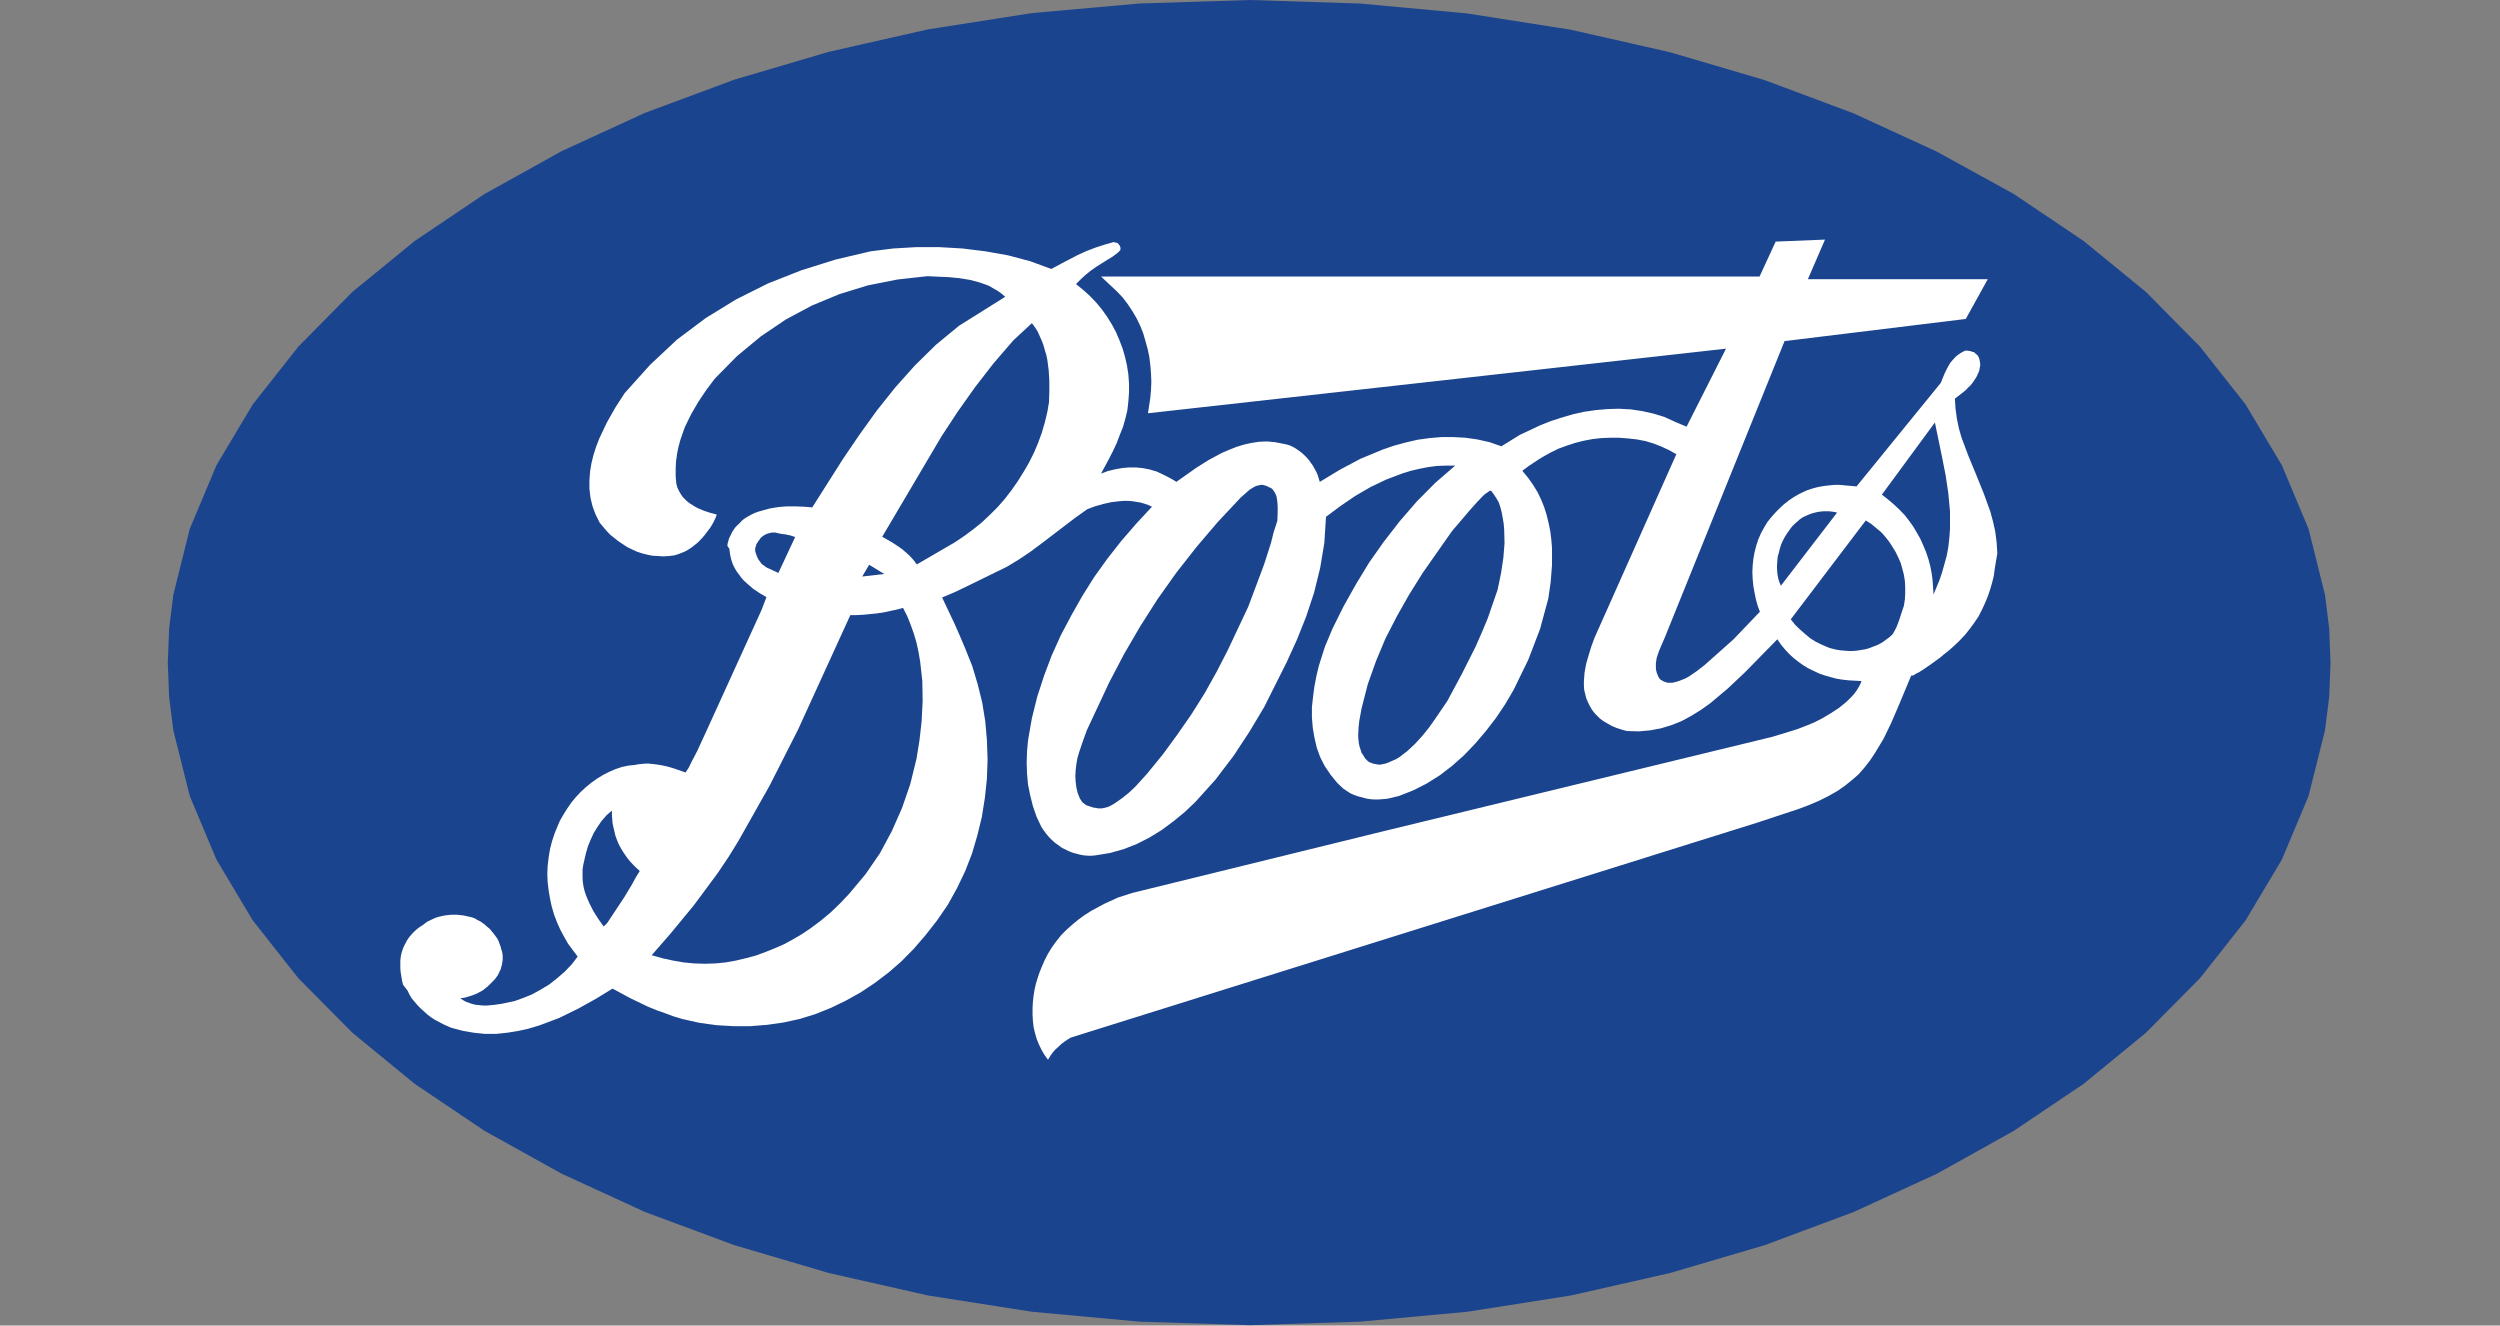
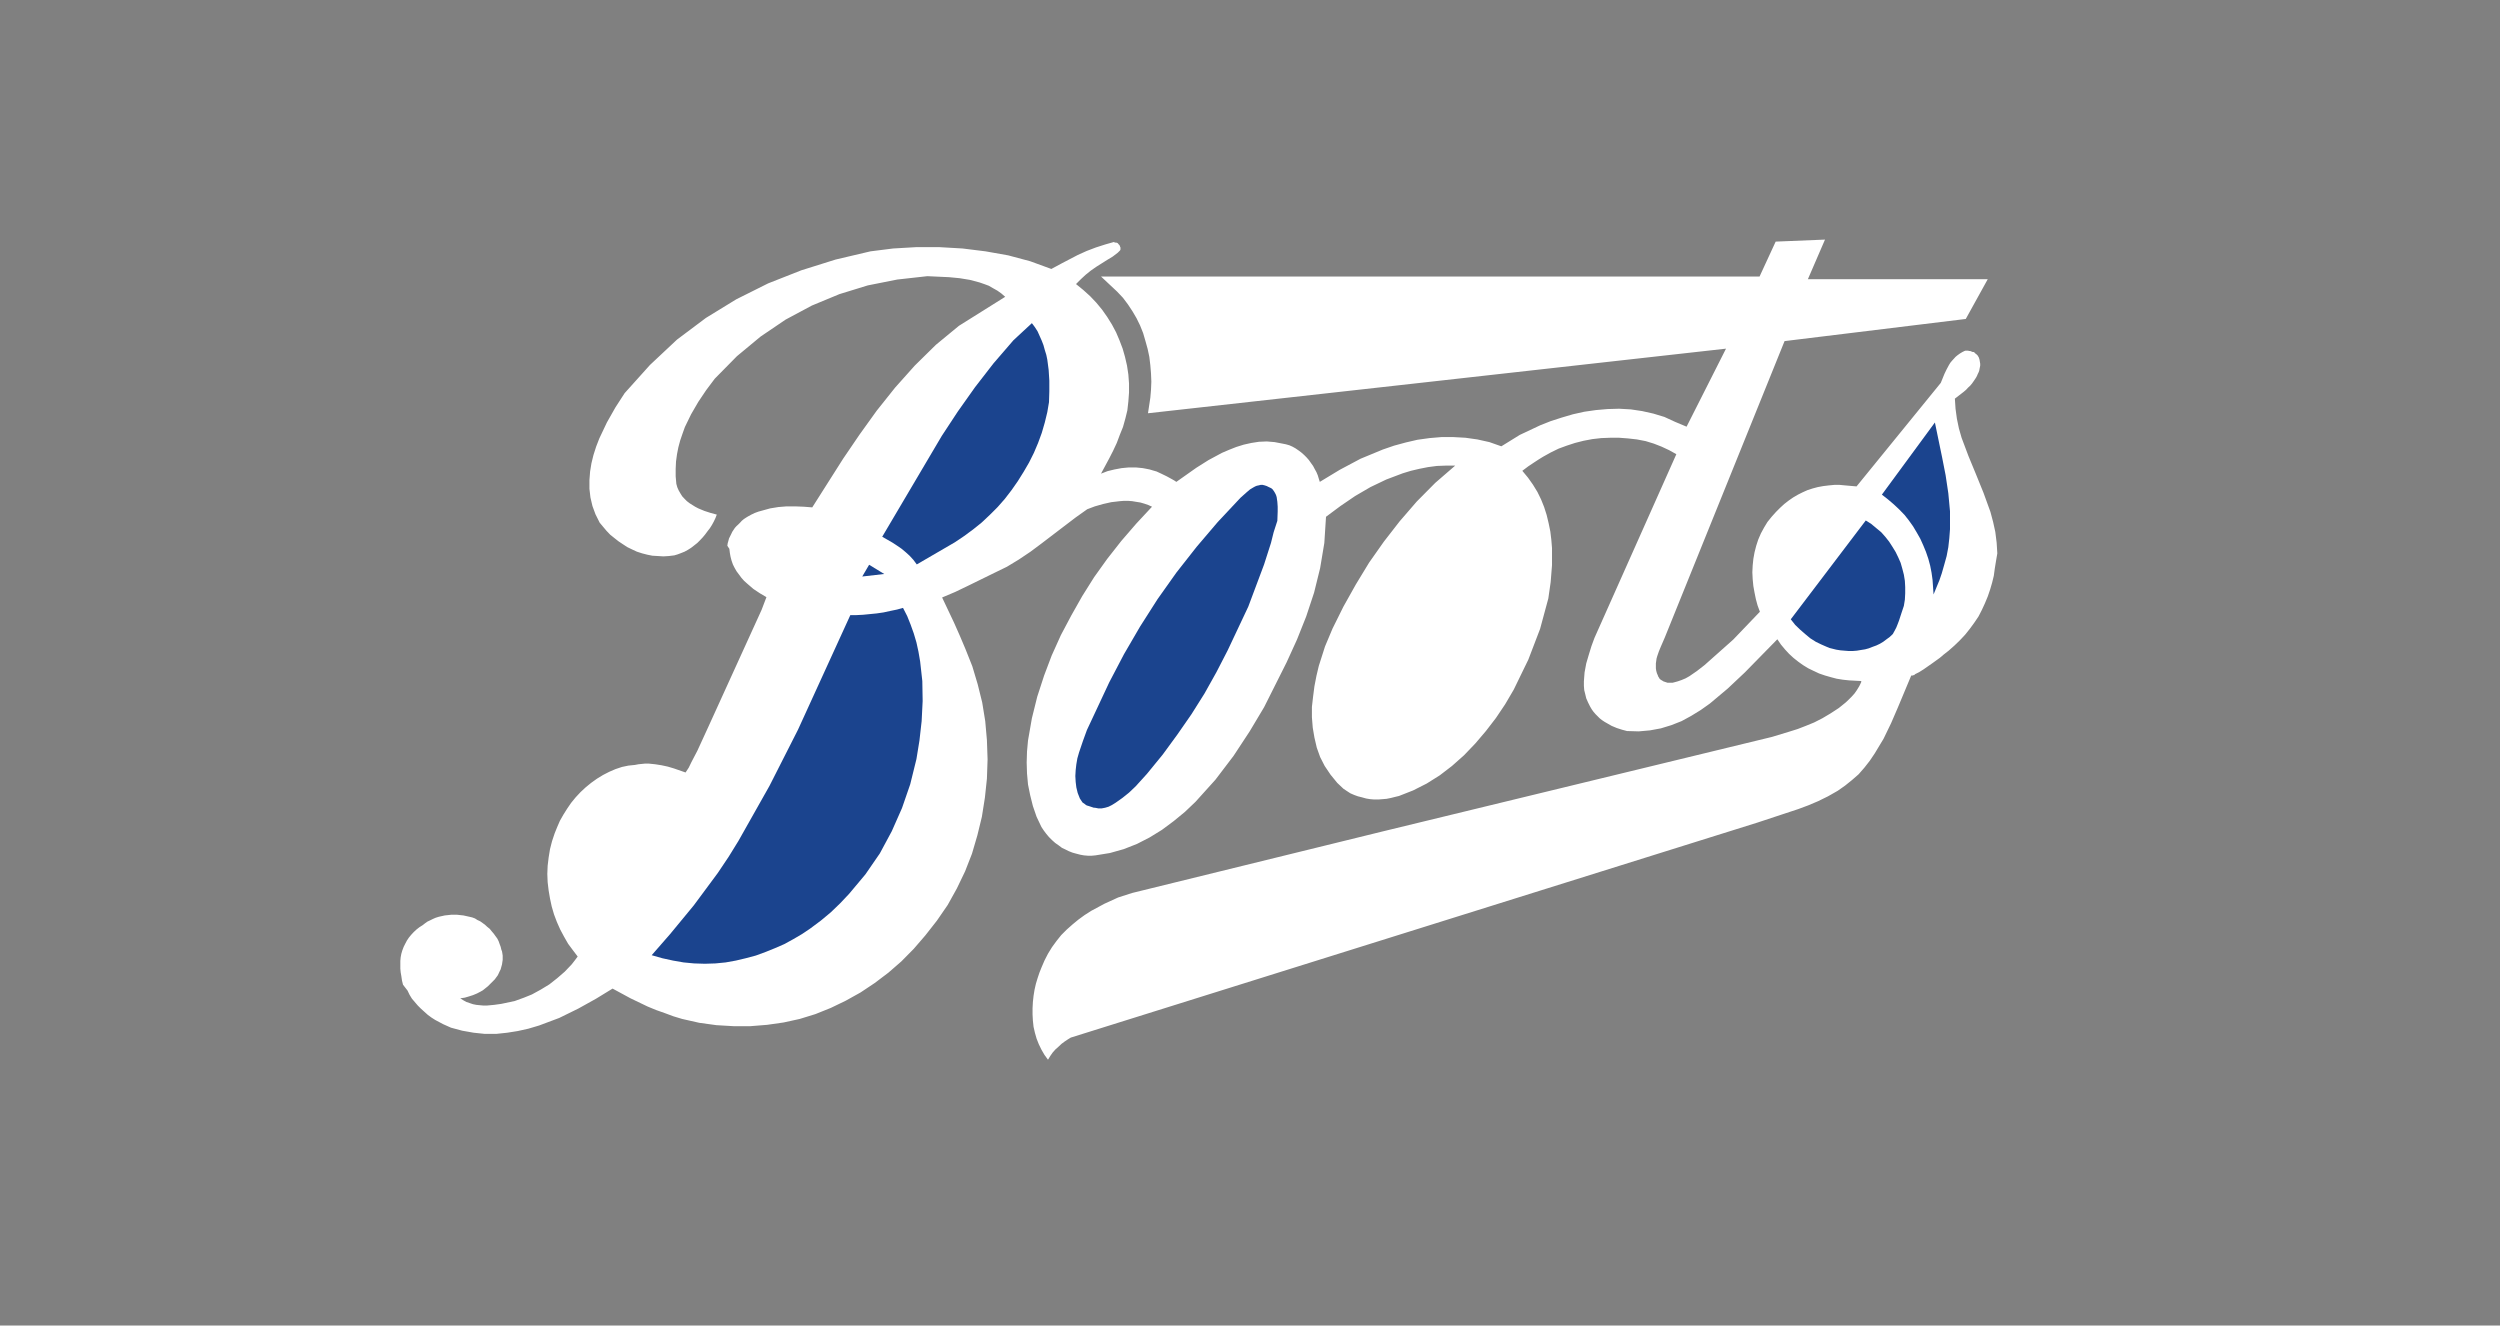
<svg xmlns="http://www.w3.org/2000/svg" version="1.2" baseProfile="tiny-ps" viewBox="0 0 149 79" width="149" height="79">
  <rect x="0" y="0" width="149" height="79" fill="#808080" stroke="none" />
  <title>boots-svg</title>
  <style>
		tspan { white-space:pre }
		.shp0 { fill: #1b448e } 
		.shp1 { fill: #ffffff } 
	</style>
-   <path id="path3191" class="shp0" d="M10 39.5L10.08 37.46L10.33 35.45L11.31 31.52L12.9 27.73L15.06 24.11L17.78 20.66L21 17.4L24.72 14.36L28.88 11.56L33.47 9.01L38.43 6.73L43.76 4.75L49.39 3.09L55.31 1.75L61.5 0.78L67.89 0.21L74.48 0L81.05 0.21L87.44 0.8L93.61 1.77L99.52 3.11L105.16 4.77L110.46 6.75L115.42 9.03L120.02 11.56L124.18 14.36L127.9 17.4L131.12 20.66L133.84 24.11L136 27.73L137.59 31.52L138.57 35.45L138.82 37.46L138.9 39.5L138.82 41.54L138.57 43.53L137.59 47.44L136 51.23L133.84 54.85L131.12 58.3L127.9 61.55L124.18 64.6L120.02 67.4L115.45 69.95L110.49 72.23L105.18 74.21L99.54 75.87L93.63 77.21L87.46 78.18L81.07 78.77L74.5 78.98L67.91 78.77L61.5 78.18L55.31 77.21L49.39 75.87L43.76 74.21L38.43 72.23L33.47 69.95L28.88 67.4L24.72 64.6L21 61.55L17.78 58.3L15.06 54.85L12.9 51.23L11.31 47.44L10.33 43.53L10.08 41.54L10 39.5Z" />
  <path id="path3203" class="shp1" d="M118.96 33.45L118.89 33.88L118.83 34.32L118.73 34.73L118.61 35.14L118.47 35.55L118.3 35.96L118.12 36.35L117.92 36.74L117.67 37.11L117.4 37.48L117.12 37.83L116.81 38.16L116.49 38.47L116.14 38.78L115.77 39.07L115.77 39.07L115.77 39.07L115.77 39.07L115.77 39.07L115.77 39.07L115.77 39.09L115.73 39.11L115.61 39.21L115.18 39.52L114.65 39.89L114.38 40.06L114.14 40.18L114.12 40.2L114.1 40.22L114.08 40.24L114.06 40.24L114.04 40.24L114.02 40.24L114 40.26L113.96 40.26L113.93 40.26L113.91 40.26L113.91 40.26L113.91 40.26L113.91 40.26L113.91 40.26L113.91 40.26L113.91 40.26L113.91 40.26L113.12 42.15L112.71 43.1L112.26 44.03L111.73 44.91L111.44 45.34L111.12 45.75L110.77 46.15L110.38 46.49L109.97 46.82L109.53 47.13L108.95 47.46L108.36 47.75L107.77 48L107.18 48.22L104.73 49.03L63.82 61.84L63.64 61.95L63.46 62.07L63.27 62.21L63.09 62.38L62.91 62.54L62.74 62.73L62.6 62.93L62.46 63.16L62.25 62.87L62.07 62.56L61.91 62.23L61.78 61.9L61.68 61.55L61.6 61.2L61.56 60.83L61.54 60.46L61.54 60.09L61.56 59.72L61.6 59.35L61.66 58.98L61.74 58.63L61.84 58.3L61.95 57.97L62.07 57.67L62.25 57.25L62.46 56.84L62.7 56.45L62.97 56.08L63.25 55.73L63.58 55.4L63.93 55.09L64.27 54.81L64.64 54.54L65.03 54.29L65.83 53.86L66.64 53.49L67.48 53.22L82.46 49.54L105.61 43.92L106.63 43.61L107.14 43.45L107.63 43.26L108.12 43.06L108.61 42.81L109.1 42.52L109.59 42.2L110 41.87L110.18 41.7L110.36 41.52L110.53 41.33L110.67 41.13L110.81 40.9L110.87 40.78L110.93 40.65L110.93 40.59L110.57 40.57L110.2 40.55L109.83 40.51L109.46 40.45L109.12 40.36L108.77 40.26L108.42 40.14L108.1 39.99L107.77 39.83L107.46 39.64L107.18 39.44L106.89 39.21L106.63 38.97L106.38 38.7L106.14 38.41L105.93 38.1L103.99 40.08L102.97 41.04L101.91 41.93L101.36 42.32L100.79 42.67L100.22 42.98L99.61 43.22L98.99 43.41L98.34 43.53L97.67 43.59L96.97 43.57L96.67 43.49L96.36 43.39L96.05 43.26L95.77 43.1L95.63 43.02L95.48 42.92L95.34 42.81L95.22 42.69L95.1 42.57L94.97 42.42L94.87 42.28L94.77 42.11L94.65 41.87L94.54 41.62L94.48 41.37L94.42 41.13L94.4 40.88L94.4 40.61L94.42 40.34L94.44 40.08L94.54 39.54L94.69 39.03L94.85 38.51L95.03 38.02L99.91 27.07L99.48 26.83L99.03 26.62L98.57 26.44L98.08 26.29L97.56 26.19L97.03 26.13L96.5 26.09L95.97 26.09L95.44 26.11L94.91 26.17L94.38 26.27L93.87 26.4L93.38 26.56L92.89 26.74L92.42 26.97L91.97 27.22L91.71 27.38L91.42 27.57L91.09 27.79L90.73 28.06L91.07 28.47L91.36 28.88L91.63 29.32L91.85 29.77L92.03 30.22L92.18 30.69L92.3 31.19L92.4 31.68L92.46 32.18L92.5 32.67L92.5 33.68L92.42 34.69L92.28 35.67L91.79 37.48L91.09 39.31L90.22 41.1L89.71 41.97L89.16 42.79L88.56 43.57L87.93 44.31L87.26 45.01L86.54 45.65L85.81 46.21L85.03 46.7L84.22 47.11L83.38 47.44L83.13 47.5L82.89 47.56L82.64 47.61L82.4 47.63L82.15 47.65L81.91 47.65L81.66 47.63L81.42 47.59L81.17 47.52L80.93 47.46L80.71 47.38L80.48 47.28L80.28 47.15L80.07 47.01L79.89 46.84L79.7 46.66L79.3 46.17L78.95 45.65L78.68 45.12L78.48 44.56L78.34 43.96L78.24 43.37L78.19 42.75L78.19 42.13L78.26 41.52L78.34 40.9L78.46 40.28L78.6 39.69L78.97 38.53L79.42 37.46L80.07 36.15L80.81 34.83L81.6 33.53L82.48 32.28L83.42 31.07L84.44 29.89L85.54 28.78L86.73 27.75L86.18 27.75L85.64 27.77L85.11 27.84L84.6 27.94L84.09 28.06L83.6 28.21L82.62 28.58L81.68 29.03L80.77 29.56L79.89 30.16L79.03 30.8L78.93 32.36L78.68 33.86L78.32 35.32L77.85 36.74L77.3 38.12L76.68 39.48L75.34 42.15L74.48 43.59L73.52 45.05L72.44 46.47L71.25 47.79L70.62 48.39L69.95 48.94L69.25 49.46L68.52 49.91L67.76 50.3L66.97 50.61L66.15 50.84L65.29 50.98L65.07 51L64.83 51L64.6 50.98L64.38 50.94L64.15 50.88L63.93 50.82L63.7 50.73L63.5 50.63L63.29 50.53L63.09 50.38L62.89 50.24L62.7 50.07L62.52 49.89L62.36 49.7L62.21 49.5L62.07 49.29L61.78 48.68L61.56 48.04L61.4 47.4L61.27 46.76L61.21 46.1L61.19 45.45L61.21 44.79L61.27 44.13L61.5 42.81L61.82 41.52L62.23 40.26L62.68 39.07L63.23 37.85L63.85 36.68L64.5 35.53L65.21 34.4L65.99 33.31L66.83 32.24L67.72 31.21L68.66 30.2L68.44 30.1L68.21 30.02L67.97 29.95L67.72 29.91L67.48 29.87L67.23 29.85L66.99 29.85L66.74 29.87L66.23 29.93L65.74 30.04L65.25 30.18L64.8 30.35L64.11 30.84L63.44 31.35L62.09 32.38L61.42 32.88L60.72 33.35L60.01 33.78L59.25 34.15L57.7 34.91L56.93 35.28L56.15 35.61L56.86 37.11L57.21 37.9L57.54 38.68L57.95 39.71L58.27 40.78L58.54 41.87L58.72 42.98L58.82 44.11L58.86 45.26L58.82 46.41L58.7 47.54L58.52 48.68L58.25 49.79L57.93 50.88L57.52 51.93L57.03 52.95L56.48 53.94L55.84 54.87L55.15 55.75L54.46 56.55L53.72 57.3L52.95 57.97L52.13 58.59L51.29 59.15L50.41 59.64L49.52 60.07L48.6 60.44L47.66 60.73L46.7 60.94L45.72 61.08L44.72 61.16L43.72 61.16L42.7 61.1L41.68 60.96L40.66 60.73L40.13 60.57L39.62 60.38L39.11 60.2L38.6 59.99L37.58 59.5L36.51 58.92L35.53 59.52L34.47 60.11L33.33 60.67L32.13 61.12L31.49 61.31L30.86 61.45L30.23 61.55L29.57 61.62L28.9 61.62L28.23 61.55L27.55 61.43L26.88 61.25L26.41 61.04L25.94 60.79L25.72 60.65L25.49 60.48L25.29 60.3L25.08 60.11L24.9 59.93L24.72 59.72L24.55 59.52L24.41 59.29L24.29 59.04L24.02 58.69L23.96 58.45L23.92 58.18L23.88 57.95L23.86 57.73L23.86 57.5L23.86 57.27L23.88 57.05L23.92 56.84L23.98 56.64L24.06 56.43L24.15 56.25L24.25 56.06L24.37 55.88L24.51 55.71L24.66 55.55L24.82 55.4L25 55.26L25.19 55.14L25.33 55.03L25.47 54.93L25.64 54.85L25.8 54.77L25.96 54.7L26.15 54.64L26.33 54.6L26.51 54.56L26.7 54.54L26.88 54.52L27.06 54.52L27.25 54.52L27.43 54.54L27.62 54.56L27.8 54.6L27.98 54.64L28.15 54.68L28.31 54.74L28.45 54.83L28.62 54.91L28.76 55.01L28.9 55.11L29.04 55.24L29.19 55.36L29.31 55.51L29.43 55.65L29.53 55.79L29.64 55.94L29.72 56.1L29.78 56.27L29.84 56.43L29.88 56.6L29.92 56.7L29.94 56.82L29.96 56.95L29.96 57.07L29.96 57.21L29.94 57.34L29.92 57.48L29.88 57.62L29.84 57.77L29.78 57.89L29.72 58.02L29.66 58.14L29.57 58.26L29.49 58.37L29.39 58.47L29.29 58.57L29.19 58.67L29.08 58.78L28.98 58.86L28.88 58.94L28.78 59.02L28.66 59.09L28.43 59.21L28.19 59.31L27.94 59.39L27.7 59.46L27.43 59.5L27.62 59.62L27.8 59.72L27.98 59.78L28.19 59.85L28.39 59.89L28.59 59.91L28.8 59.93L29.02 59.93L29.45 59.89L29.88 59.83L30.68 59.66L31.23 59.46L31.7 59.27L32.23 58.98L32.74 58.67L33.21 58.3L33.66 57.91L34.07 57.48L34.25 57.25L34.43 57.01L34.15 56.64L33.86 56.25L33.62 55.83L33.39 55.4L33.19 54.95L33.02 54.5L32.88 54.02L32.78 53.55L32.7 53.08L32.64 52.58L32.62 52.09L32.64 51.6L32.7 51.1L32.78 50.61L32.9 50.14L33.06 49.66L33.21 49.29L33.37 48.92L33.58 48.55L33.8 48.2L34.04 47.85L34.31 47.52L34.6 47.21L34.9 46.93L35.23 46.66L35.58 46.41L35.94 46.19L36.31 46L36.68 45.84L37.07 45.71L37.45 45.63L37.84 45.59L38.05 45.55L38.25 45.53L38.45 45.51L38.66 45.51L39.05 45.55L39.43 45.61L39.8 45.69L40.17 45.8L40.86 46.04L41.05 45.75L41.21 45.42L41.56 44.75L42.23 43.29L45.39 36.35L45.68 35.59L45.29 35.36L44.9 35.1L44.54 34.79L44.35 34.62L44.19 34.44L44.05 34.25L43.9 34.05L43.78 33.84L43.68 33.64L43.6 33.41L43.54 33.18L43.5 32.96L43.47 32.71L43.35 32.53L43.37 32.38L43.41 32.24L43.45 32.09L43.52 31.95L43.58 31.83L43.64 31.7L43.72 31.58L43.8 31.46L43.9 31.35L44.01 31.25L44.11 31.15L44.21 31.04L44.33 30.94L44.45 30.86L44.58 30.78L44.78 30.67L44.99 30.57L45.21 30.49L45.43 30.43L45.9 30.3L46.39 30.22L46.88 30.18L47.39 30.18L47.9 30.2L48.41 30.24L50.25 27.34L51.23 25.9L52.25 24.48L53.35 23.1L54.52 21.79L55.78 20.55L57.15 19.42L59.91 17.69L59.68 17.49L59.44 17.32L59.19 17.18L58.93 17.03L58.66 16.93L58.37 16.83L57.8 16.68L57.19 16.58L56.56 16.52L55.27 16.46L53.48 16.66L51.72 17.01L50.03 17.53L48.39 18.21L46.82 19.05L45.33 20.06L43.92 21.23L42.6 22.57L42.09 23.25L41.62 23.95L41.19 24.69L40.82 25.45L40.68 25.84L40.54 26.25L40.43 26.66L40.35 27.07L40.29 27.51L40.27 27.94L40.27 28.39L40.31 28.84L40.37 29.05L40.45 29.23L40.56 29.42L40.66 29.58L40.8 29.73L40.94 29.87L41.11 30L41.27 30.1L41.43 30.2L41.62 30.3L41.98 30.45L42.35 30.57L42.72 30.67L42.64 30.88L42.54 31.09L42.43 31.29L42.31 31.48L42.17 31.66L42.03 31.85L41.88 32.03L41.72 32.2L41.56 32.36L41.37 32.51L41.19 32.65L41 32.77L40.8 32.88L40.6 32.96L40.39 33.04L40.19 33.1L39.86 33.14L39.54 33.16L39.21 33.14L38.88 33.12L38.58 33.06L38.27 32.98L37.96 32.88L37.68 32.75L37.39 32.61L37.13 32.44L36.86 32.26L36.62 32.07L36.37 31.87L36.15 31.64L35.94 31.39L35.74 31.15L35.49 30.65L35.31 30.16L35.19 29.65L35.13 29.13L35.13 28.62L35.17 28.1L35.25 27.61L35.37 27.12L35.53 26.62L35.72 26.13L36.17 25.18L36.68 24.28L37.23 23.43L38.74 21.75L40.35 20.24L42.07 18.95L43.88 17.84L45.78 16.89L47.76 16.11L49.8 15.47L51.88 14.98L53.23 14.81L54.6 14.73L55.99 14.73L57.37 14.81L58.74 14.98L60.09 15.22L61.4 15.57L62.66 16.03L63.31 15.68L64.23 15.2L64.76 14.96L65.31 14.75L65.87 14.57L66.4 14.42L66.42 14.44L66.44 14.46L66.46 14.46L66.48 14.46L66.54 14.46L66.58 14.48L66.6 14.48L66.62 14.5L66.64 14.52L66.66 14.55L66.68 14.57L66.7 14.59L66.72 14.61L66.74 14.65L66.76 14.71L66.78 14.75L66.78 14.79L66.78 14.83L66.78 14.87L66.76 14.92L66.74 14.94L66.72 14.96L66.7 14.98L66.68 15L66.66 15.02L66.64 15.04L66.62 15.06L66.62 15.06L66.62 15.06L66.62 15.06L66.62 15.06L66.62 15.06L66.62 15.06L66.62 15.06L66.32 15.29L65.99 15.49L65.34 15.9L65.01 16.13L64.7 16.38L64.42 16.64L64.27 16.79L64.13 16.93L64.56 17.28L64.97 17.65L65.34 18.04L65.68 18.45L65.99 18.89L66.27 19.34L66.52 19.81L66.72 20.28L66.91 20.78L67.05 21.27L67.17 21.79L67.25 22.32L67.29 22.86L67.29 23.39L67.25 23.93L67.19 24.46L67.07 24.95L66.93 25.45L66.74 25.92L66.56 26.4L66.34 26.87L66.11 27.32L65.62 28.23L66.01 28.08L66.42 27.98L66.85 27.9L67.27 27.86L67.7 27.86L67.91 27.88L68.11 27.9L68.32 27.94L68.52 27.98L68.72 28.04L68.93 28.1L69.21 28.23L69.54 28.39L69.85 28.56L69.99 28.64L70.11 28.72L71.3 27.88L72.03 27.42L72.83 26.99L73.25 26.81L73.68 26.64L74.13 26.5L74.58 26.4L75.03 26.33L75.5 26.31L75.97 26.35L76.44 26.44L76.64 26.48L76.85 26.54L77.03 26.62L77.21 26.72L77.4 26.85L77.56 26.97L77.73 27.12L77.87 27.26L78.01 27.42L78.13 27.59L78.26 27.77L78.36 27.96L78.46 28.14L78.54 28.33L78.6 28.53L78.66 28.72L79.85 28L81.09 27.34L82.42 26.79L83.09 26.56L83.79 26.37L84.48 26.21L85.2 26.11L85.91 26.05L86.62 26.05L87.34 26.09L88.05 26.19L88.77 26.35L89.48 26.6L90.58 25.92L91.79 25.35L92.42 25.1L93.07 24.89L93.75 24.69L94.42 24.54L95.12 24.44L95.81 24.38L96.5 24.36L97.2 24.4L97.87 24.5L98.54 24.65L99.2 24.85L99.83 25.14L100.52 25.43L102.87 20.78L84.64 22.82L68.42 24.63L68.56 23.7L68.6 23.23L68.62 22.75L68.6 22.26L68.56 21.77L68.5 21.27L68.4 20.8L68.27 20.33L68.13 19.85L67.95 19.4L67.74 18.97L67.5 18.56L67.23 18.15L66.93 17.75L66.58 17.38L65.62 16.48L104.87 16.48L105.83 14.4L108.77 14.28L107.75 16.64L118.47 16.64L117.16 19.01L106.36 20.33L99.22 38L98.99 38.53L98.87 38.82L98.77 39.11L98.73 39.25L98.71 39.4L98.69 39.54L98.69 39.69L98.69 39.83L98.71 39.97L98.75 40.12L98.81 40.26L98.83 40.32L98.87 40.38L98.91 40.45L98.95 40.49L99.01 40.53L99.08 40.57L99.14 40.61L99.2 40.63L99.26 40.65L99.32 40.67L99.38 40.69L99.44 40.69L99.52 40.69L99.61 40.69L99.69 40.69L99.77 40.67L99.99 40.61L100.22 40.53L100.46 40.43L100.69 40.3L101.14 39.99L101.59 39.64L103.3 38.12L104.89 36.46L104.75 36.08L104.65 35.71L104.57 35.32L104.5 34.93L104.46 34.52L104.44 34.11L104.46 33.7L104.5 33.31L104.57 32.92L104.67 32.53L104.79 32.16L104.95 31.79L105.14 31.44L105.34 31.11L105.59 30.8L105.85 30.51L106.1 30.26L106.34 30.04L106.61 29.83L106.87 29.65L107.16 29.48L107.44 29.34L107.73 29.21L108.04 29.11L108.34 29.03L108.67 28.97L109 28.93L109.32 28.9L109.65 28.9L109.97 28.93L110.65 28.99L115.67 22.82L115.89 22.28L116.02 22.01L116.16 21.75L116.24 21.62L116.34 21.5L116.45 21.38L116.55 21.27L116.67 21.17L116.81 21.07L116.96 20.98L117.08 20.92L117.14 20.9L117.2 20.9L117.24 20.9L117.3 20.9L117.36 20.92L117.43 20.92L117.47 20.94L117.53 20.96L117.57 20.98L117.63 20.98L117.67 21L117.71 21.05L117.79 21.11L117.87 21.19L117.94 21.31L117.98 21.44L118 21.56L118.02 21.68L118.02 21.79L118 21.89L117.98 21.99L117.96 22.1L117.92 22.2L117.87 22.3L117.83 22.4L117.77 22.51L117.65 22.69L117.53 22.86L117.43 22.98L117.3 23.1L117.18 23.23L117.04 23.35L116.51 23.76L116.55 24.36L116.63 24.95L116.75 25.53L116.91 26.09L117.32 27.18L117.77 28.27L118.22 29.38L118.63 30.51L118.79 31.11L118.92 31.7L119 32.34L119.04 32.98L118.96 33.45Z" />
  <g id="g3207">
    <g id="g3211">
      <g id="g3213">
        <path id="path3215" class="shp0" d="M115.73 34.17L115.59 34.58L115.42 34.99L115.24 35.43L115.18 34.56L115.12 34.13L115.04 33.72L114.93 33.31L114.79 32.9L114.63 32.51L114.45 32.11L114.24 31.74L114.02 31.37L113.77 31.02L113.51 30.69L113.2 30.37L112.87 30.06L112.53 29.77L112.16 29.48L115.32 25.18L115.75 27.26L115.96 28.33L116.12 29.4L116.22 30.47L116.22 31.54L116.18 32.07L116.12 32.61L116.02 33.14L115.87 33.68L115.73 34.17Z" />
      </g>
      <g id="g3217">
			</g>
    </g>
  </g>
  <g id="g3219">
    <g id="g3223">
      <g id="g3225">
        <path id="path3227" class="shp0" d="M113.32 36.56L113.18 36.99L113.1 37.2L113.02 37.4L112.91 37.61L112.81 37.79L112.63 37.96L112.44 38.1L112.24 38.25L112.04 38.37L111.83 38.47L111.61 38.55L111.38 38.64L111.16 38.7L110.91 38.74L110.67 38.78L110.42 38.8L110.18 38.8L109.93 38.78L109.69 38.76L109.44 38.72L109.2 38.66L109.04 38.62L108.87 38.55L108.55 38.41L108.22 38.25L107.89 38.04L107.59 37.79L107.28 37.52L106.99 37.24L106.73 36.91L111.2 31.02L111.53 31.23L111.83 31.48L112.12 31.72L112.36 31.99L112.59 32.28L112.79 32.59L112.98 32.9L113.14 33.23L113.28 33.55L113.38 33.9L113.47 34.25L113.53 34.62L113.55 34.99L113.55 35.36L113.53 35.74L113.47 36.11L113.32 36.56Z" />
      </g>
      <g id="g3229">
			</g>
    </g>
  </g>
  <g id="g3231">
    <g id="g3235">
      <g id="g3237">
-         <path id="path3239" class="shp0" d="M106.14 34.91L106.04 34.67L105.97 34.42L105.93 34.17L105.91 33.92L105.91 33.68L105.93 33.43L105.95 33.18L106.02 32.94L106.08 32.69L106.16 32.44L106.26 32.22L106.38 31.99L106.53 31.76L106.67 31.56L106.83 31.35L107.02 31.17L107.14 31.07L107.26 30.96L107.4 30.86L107.55 30.78L107.69 30.72L107.85 30.65L108.02 30.59L108.18 30.55L108.34 30.51L108.51 30.49L108.67 30.47L108.83 30.47L109 30.47L109.16 30.49L109.32 30.51L109.49 30.55L106.14 34.91Z" />
-       </g>
+         </g>
      <g id="g3241">
			</g>
    </g>
  </g>
  <g id="g3243">
    <g id="g3247">
      <g id="g3249">
        <path id="path3251" class="shp0" d="M75.91 31.72L75.75 32.36L75.34 33.64L74.4 36.15L73.17 38.76L72.5 40.06L71.79 41.33L71.01 42.57L70.17 43.78L69.3 44.97L68.36 46.12L67.68 46.87L67.29 47.24L66.89 47.56L66.68 47.71L66.48 47.85L66.27 47.98L66.07 48.08L65.87 48.14L65.66 48.18L65.46 48.18L65.36 48.16L65.25 48.14L65.19 48.14L65.13 48.12L65.07 48.1L65.01 48.08L64.95 48.06L64.89 48.04L64.82 48.02L64.76 48L64.7 47.96L64.64 47.91L64.58 47.87L64.52 47.83L64.48 47.77L64.44 47.71L64.4 47.65L64.36 47.59L64.23 47.26L64.15 46.93L64.11 46.6L64.09 46.25L64.11 45.9L64.15 45.55L64.21 45.2L64.31 44.85L64.54 44.17L64.78 43.51L65.31 42.38L66.11 40.67L66.99 38.99L67.95 37.34L68.99 35.71L70.11 34.13L71.32 32.59L72.58 31.11L73.93 29.67L74.3 29.34L74.5 29.17L74.6 29.11L74.7 29.05L74.81 28.99L74.91 28.95L75.01 28.93L75.13 28.9L75.26 28.9L75.38 28.93L75.5 28.97L75.62 29.03L75.75 29.09L75.81 29.13L75.85 29.17L75.93 29.28L75.99 29.38L76.05 29.5L76.09 29.63L76.11 29.77L76.13 29.91L76.15 30.2L76.15 30.49L76.13 31.04L75.91 31.72Z" />
      </g>
      <g id="g3253">
			</g>
    </g>
  </g>
  <g id="g3255">
    <g id="g3259">
      <g id="g3261">
        <path id="path3263" class="shp0" d="M62.42 24.56L62.27 25.18L62.09 25.8L61.87 26.4L61.62 26.99L61.33 27.57L61.01 28.12L60.66 28.68L60.29 29.21L59.89 29.73L59.46 30.22L58.99 30.69L58.5 31.15L57.99 31.56L57.46 31.95L56.91 32.32L54.64 33.64L54.44 33.37L54.21 33.12L53.99 32.92L53.74 32.71L53.48 32.53L53.19 32.34L52.58 31.99L56.13 25.98L57.09 24.52L58.11 23.08L59.21 21.66L60.4 20.28L61.5 19.26L61.68 19.5L61.84 19.75L61.97 20.04L62.09 20.31L62.19 20.57L62.27 20.86L62.36 21.15L62.42 21.44L62.5 22.05L62.54 22.69L62.54 23.33L62.52 23.97L62.42 24.56Z" />
      </g>
      <g id="g3265">
			</g>
    </g>
  </g>
  <g id="g3267">
    <g id="g3271">
      <g id="g3273">
        <path id="path3275" class="shp0" d="M54.25 46.74L53.76 48.16L53.15 49.54L52.44 50.86L51.58 52.11L50.6 53.28L50.07 53.84L49.52 54.37L48.92 54.87L48.29 55.34L47.8 55.67L47.27 55.98L46.74 56.27L46.19 56.51L45.62 56.74L45.05 56.95L44.45 57.11L43.86 57.25L43.25 57.36L42.64 57.42L42.01 57.44L41.37 57.42L40.74 57.36L40.11 57.25L39.47 57.11L38.84 56.93L39.94 55.67L41.35 53.96L42.78 52.03L43.43 51.06L44.01 50.12L45.86 46.84L47.56 43.49L50.68 36.66L51.05 36.66L51.44 36.64L52.25 36.56L52.66 36.5L53.07 36.41L53.46 36.33L53.82 36.23L54.07 36.72L54.27 37.22L54.46 37.75L54.62 38.29L54.74 38.84L54.84 39.42L54.97 40.59L54.99 41.78L54.93 42.98L54.8 44.13L54.62 45.24L54.25 46.74Z" />
      </g>
      <g id="g3277">
			</g>
    </g>
  </g>
  <g id="g3279">
    <g id="g3283">
      <g id="g3285">
        <path id="path3287" class="shp0" d="M51.8 33.66L52.7 34.21L51.39 34.36L51.8 33.66Z" />
      </g>
      <g id="g3289">
			</g>
    </g>
  </g>
  <g id="g3291">
    <g id="g3295">
      <g id="g3297">
-         <path id="path3299" class="shp0" d="M46.39 34.15L46.23 34.07L46.05 33.99L45.86 33.9L45.68 33.82L45.6 33.76L45.52 33.7L45.43 33.64L45.37 33.58L45.31 33.49L45.25 33.41L45.19 33.33L45.15 33.23L45.11 33.16L45.09 33.1L45.07 33.04L45.05 32.98L45.03 32.92L45.01 32.85L45.01 32.79L45.01 32.73L45.01 32.67L45.03 32.61L45.05 32.55L45.07 32.48L45.09 32.42L45.13 32.36L45.17 32.3L45.21 32.24L45.27 32.16L45.33 32.07L45.39 32.01L45.47 31.95L45.56 31.89L45.64 31.85L45.72 31.81L45.8 31.79L45.9 31.76L46.01 31.74L46.11 31.74L46.21 31.74L46.31 31.76L46.41 31.79L46.64 31.83L46.82 31.85L46.99 31.89L47.11 31.91L47.21 31.95L47.29 31.97L47.35 31.99L47.39 32.01L47.39 32.01L47.39 32.01L47.39 32.01L47.39 32.01L47.39 32.01L47.39 32.01L47.39 32.01L46.39 34.15Z" />
-       </g>
+         </g>
      <g id="g3301">
			</g>
    </g>
  </g>
  <g id="g3303">
    <g id="g3307">
      <g id="g3309">
-         <path id="path3311" class="shp0" d="M37.9 52.28L37.68 52.69L37.21 53.47L36.19 55.01L35.98 55.22L35.66 54.77L35.37 54.31L35.13 53.84L35.02 53.59L34.92 53.35L34.84 53.1L34.78 52.85L34.74 52.6L34.72 52.36L34.72 52.09L34.72 51.82L34.76 51.56L34.82 51.29L34.92 50.86L35.04 50.44L35.21 50.03L35.39 49.64L35.62 49.27L35.86 48.92L36.15 48.59L36.47 48.31L36.47 48.55L36.49 48.82L36.51 49.07L36.56 49.31L36.62 49.56L36.68 49.81L36.76 50.03L36.86 50.28L36.98 50.51L37.11 50.73L37.25 50.94L37.39 51.14L37.56 51.35L37.74 51.54L37.92 51.72L38.13 51.91L37.9 52.28Z" />
-       </g>
+         </g>
      <g id="g3313">
			</g>
    </g>
  </g>
  <g id="g3315">
    <g id="g3319">
      <g id="g3321">
-         <path id="path3323" class="shp0" d="M88.97 35.98L88.67 36.85L88.32 37.69L87.95 38.53L87.13 40.16L86.26 41.78L85.56 42.81L85.18 43.35L84.77 43.86L84.34 44.33L83.89 44.75L83.66 44.93L83.44 45.1L83.22 45.24L82.99 45.34L82.89 45.38L82.79 45.43L82.68 45.47L82.58 45.51L82.48 45.53L82.38 45.55L82.28 45.57L82.15 45.57L82.05 45.55L81.93 45.53L81.83 45.51L81.73 45.47L81.62 45.43L81.52 45.36L81.44 45.28L81.36 45.2L81.26 45.03L81.15 44.87L81.09 44.68L81.03 44.5L80.99 44.31L80.97 44.13L80.95 43.94L80.95 43.76L80.97 43.37L81.01 42.98L81.15 42.22L81.52 40.78L82.01 39.4L82.58 38.04L83.26 36.72L83.99 35.43L84.79 34.15L86.52 31.68L86.52 31.68L86.52 31.68L86.52 31.68L86.52 31.68L86.52 31.68L86.54 31.66L86.6 31.58L86.85 31.29L87.6 30.41L88.01 29.95L88.38 29.56L88.54 29.42L88.69 29.32L88.75 29.28L88.79 29.25L88.81 29.25L88.83 29.25L88.85 29.25L88.87 29.25L89.03 29.46L89.18 29.69L89.32 29.93L89.42 30.22L89.5 30.53L89.56 30.86L89.62 31.21L89.65 31.58L89.67 32.38L89.6 33.25L89.46 34.17L89.26 35.14L88.97 35.98Z" />
-       </g>
+         </g>
      <g id="g3325">
			</g>
    </g>
  </g>
</svg>